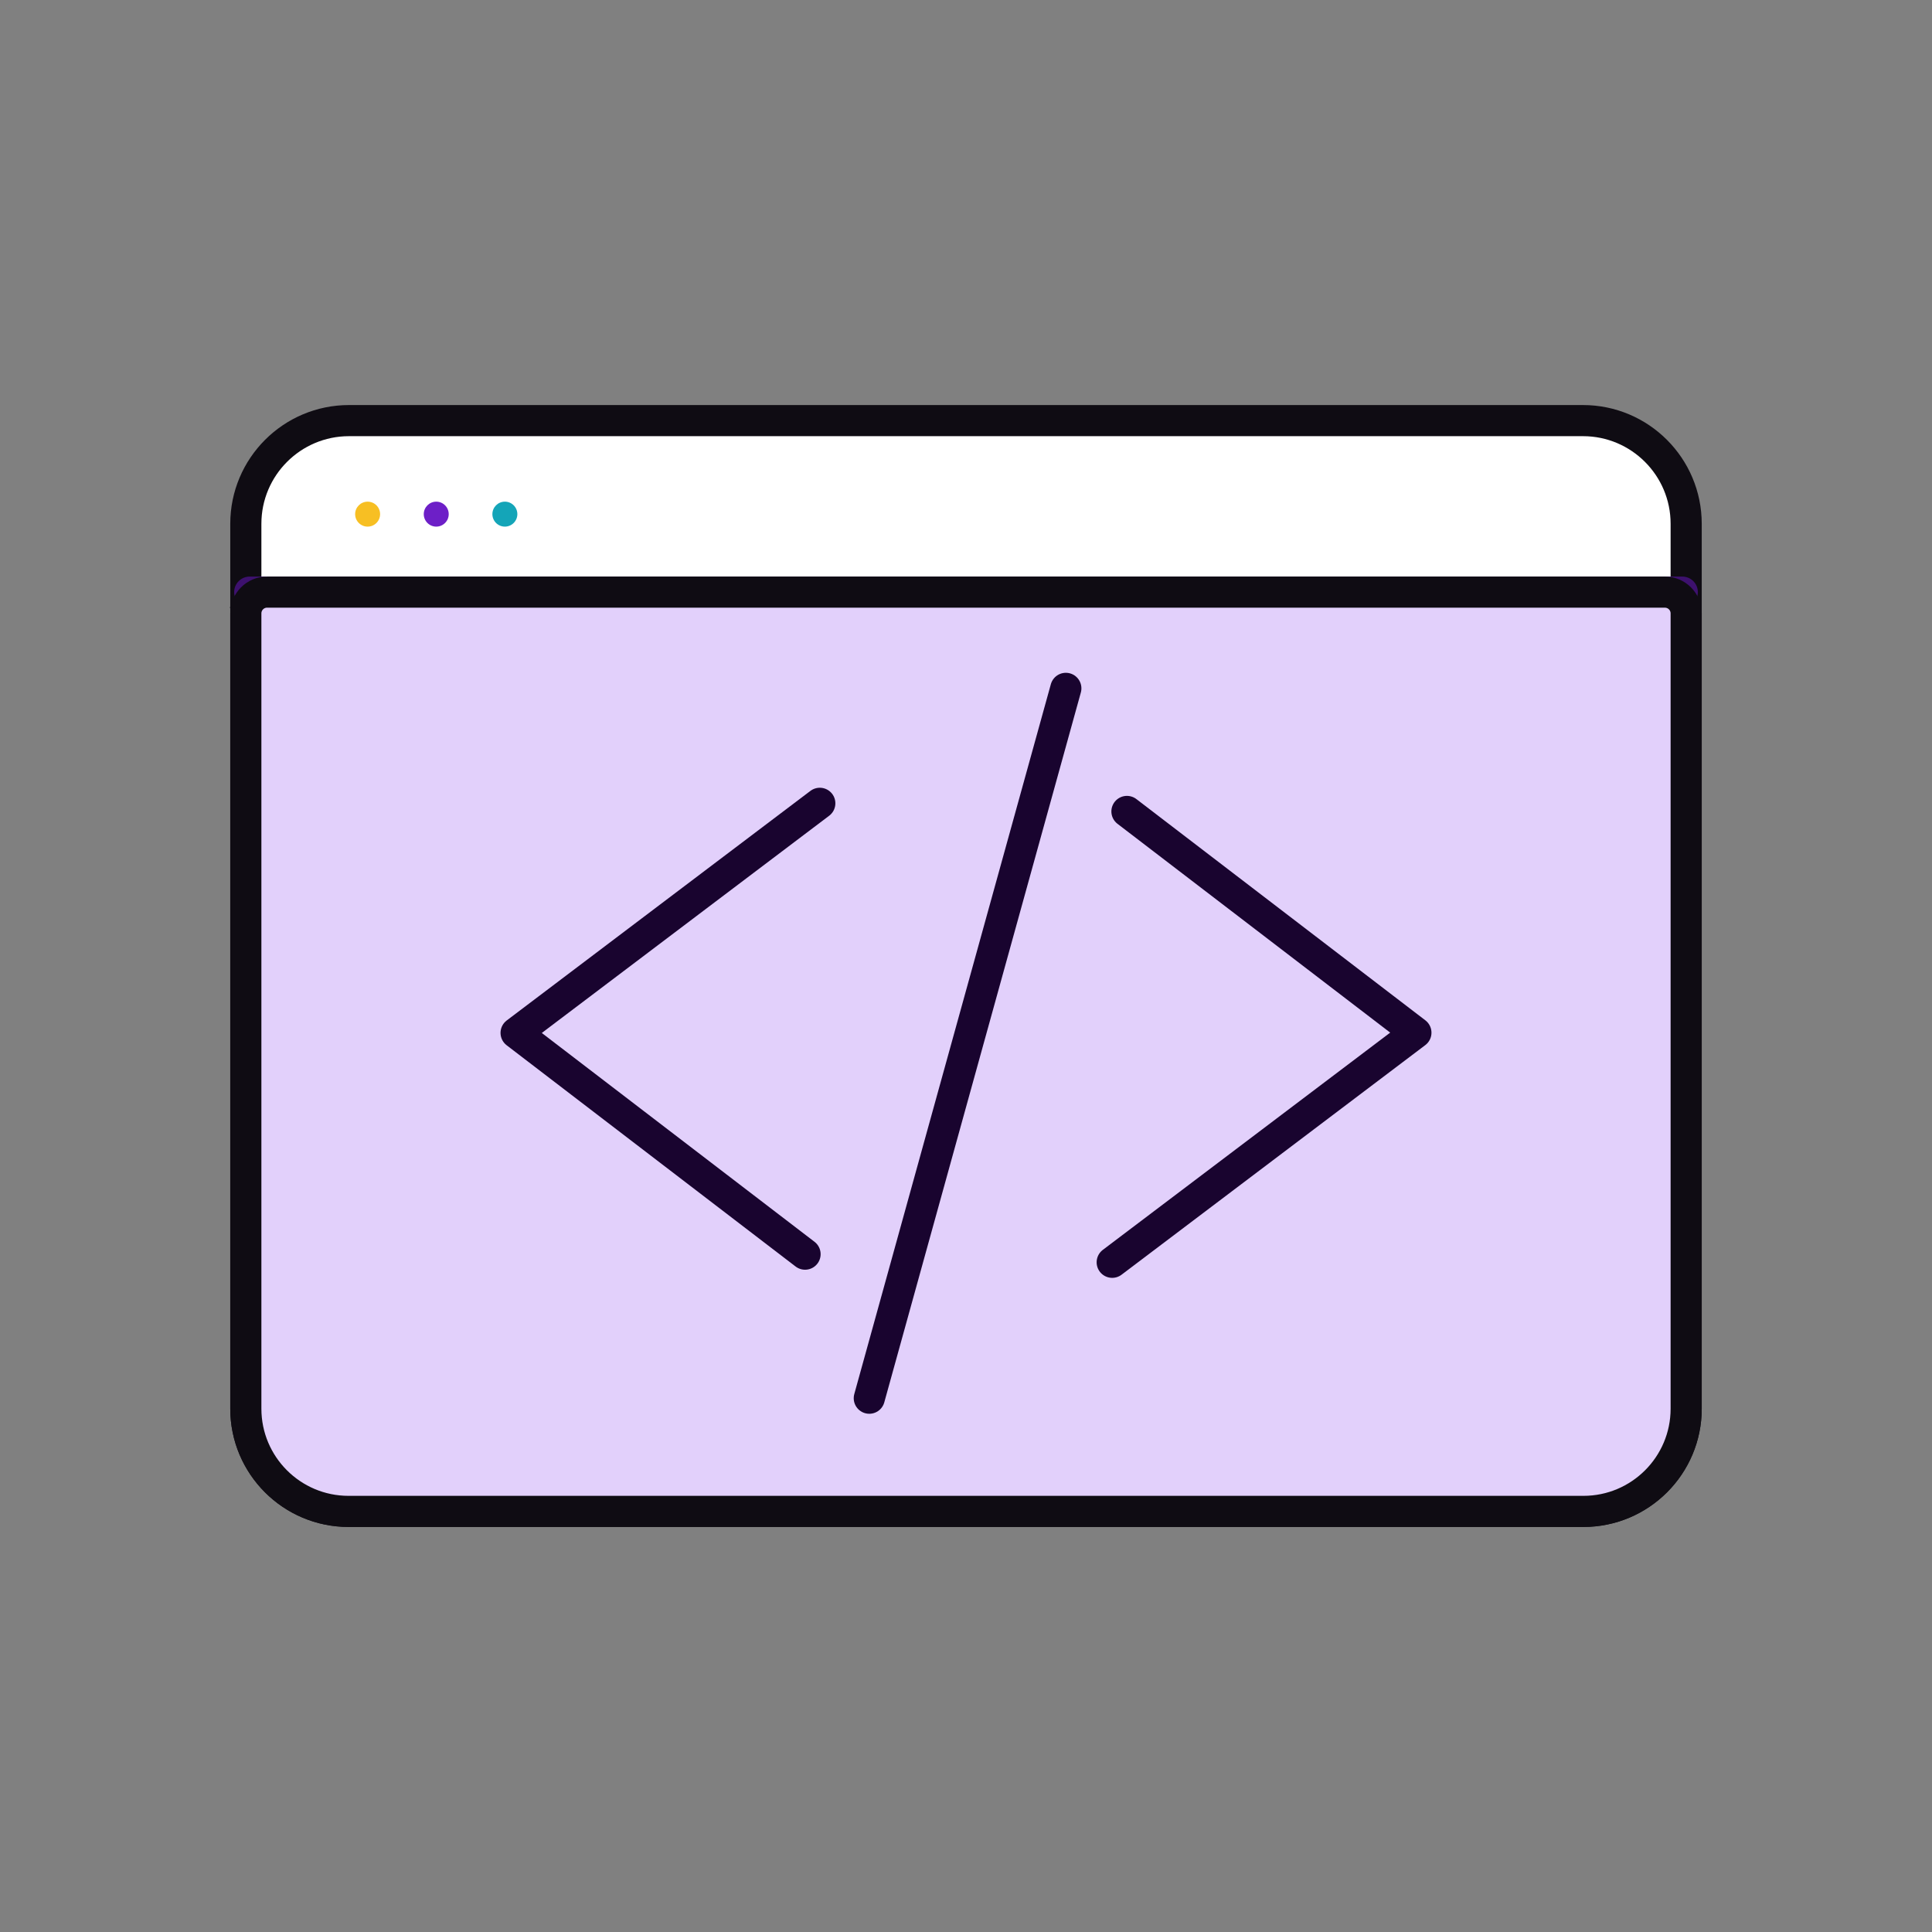
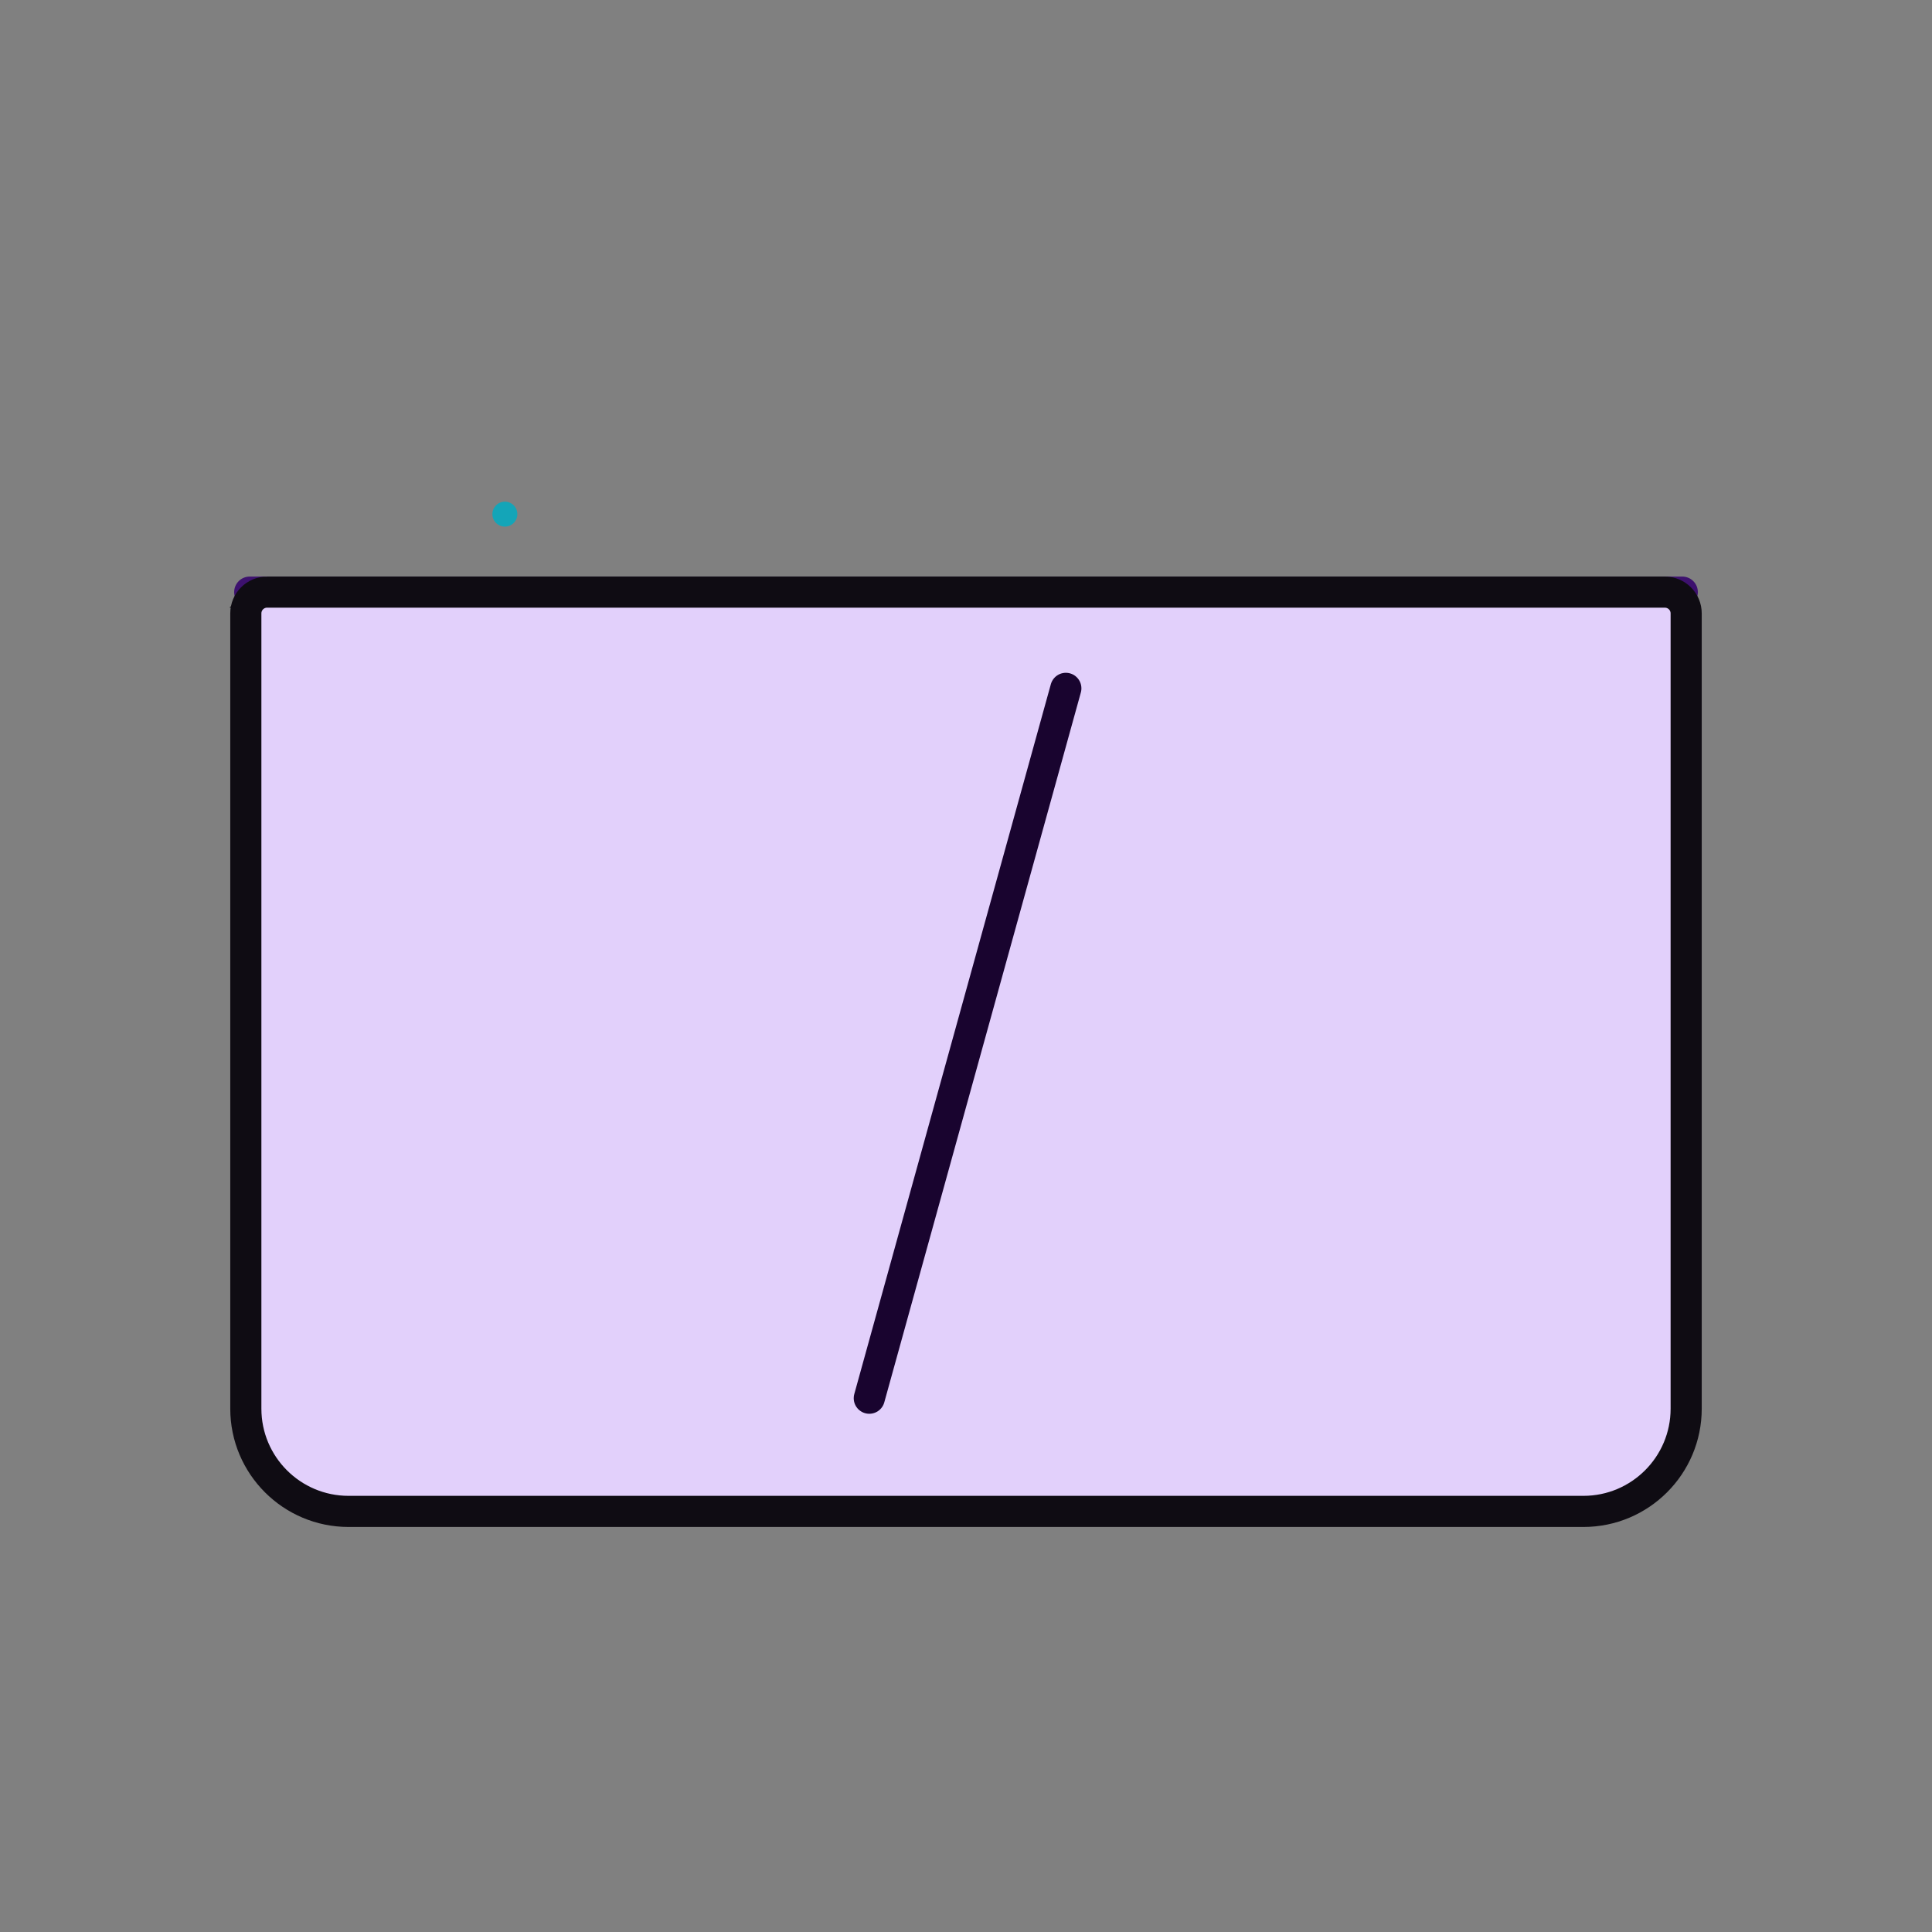
<svg xmlns="http://www.w3.org/2000/svg" id="Capa_1" viewBox="0 0 100 100">
  <rect x="0" y="0" width="100" height="100" fill="#808080" stroke="none" />
  <defs>
    <style>.cls-1{stroke:#3d116e;}.cls-1,.cls-2,.cls-3,.cls-4{stroke-miterlimit:10;}.cls-1,.cls-2,.cls-3,.cls-4,.cls-5{stroke-width:1.611px;}.cls-1,.cls-2,.cls-5{fill:none;stroke-linecap:round;}.cls-2,.cls-5{stroke:#19042f;}.cls-6{fill:#f7bf23;}.cls-7{fill:#6d1fc7;}.cls-8{fill:#14a5b8;}.cls-3{fill:#e2d0fb;}.cls-3,.cls-4{stroke:#0f0c13;}.cls-4{fill:#fff;}.cls-5{stroke-linejoin:round;}</style>
  </defs>
-   <path class="cls-4" d="m18.063,21.771h63.873c2.947,0,5.34,2.393,5.34,5.34v45.801c0,2.935-2.383,5.317-5.317,5.317H18.041c-2.935,0-5.317-2.383-5.317-5.317V27.111c0-2.947,2.393-5.34,5.34-5.34Z" />
  <line class="cls-1" x1="12.925" y1="30.648" x2="87.075" y2="30.648" />
  <path class="cls-3" d="m13.824,30.648h72.351c.608,0,1.101.493,1.101,1.101v41.164c0,2.935-2.383,5.317-5.317,5.317H18.041c-2.935,0-5.317-2.383-5.317-5.317V31.748c0-.608.493-1.101,1.101-1.101Z" />
  <circle class="cls-8" cx="26.132" cy="26.612" r=".646" />
-   <circle class="cls-7" cx="22.58" cy="26.612" r=".646" />
-   <circle class="cls-6" cx="19.028" cy="26.612" r=".646" />
  <line class="cls-2" x1="55.168" y1="35.629" x2="44.994" y2="72.371" />
-   <polyline class="cls-5" points="42.433 41.579 26.713 53.462 41.67 64.915" />
-   <polyline class="cls-5" points="57.567 65.336 73.287 53.452 58.33 42" />
</svg>